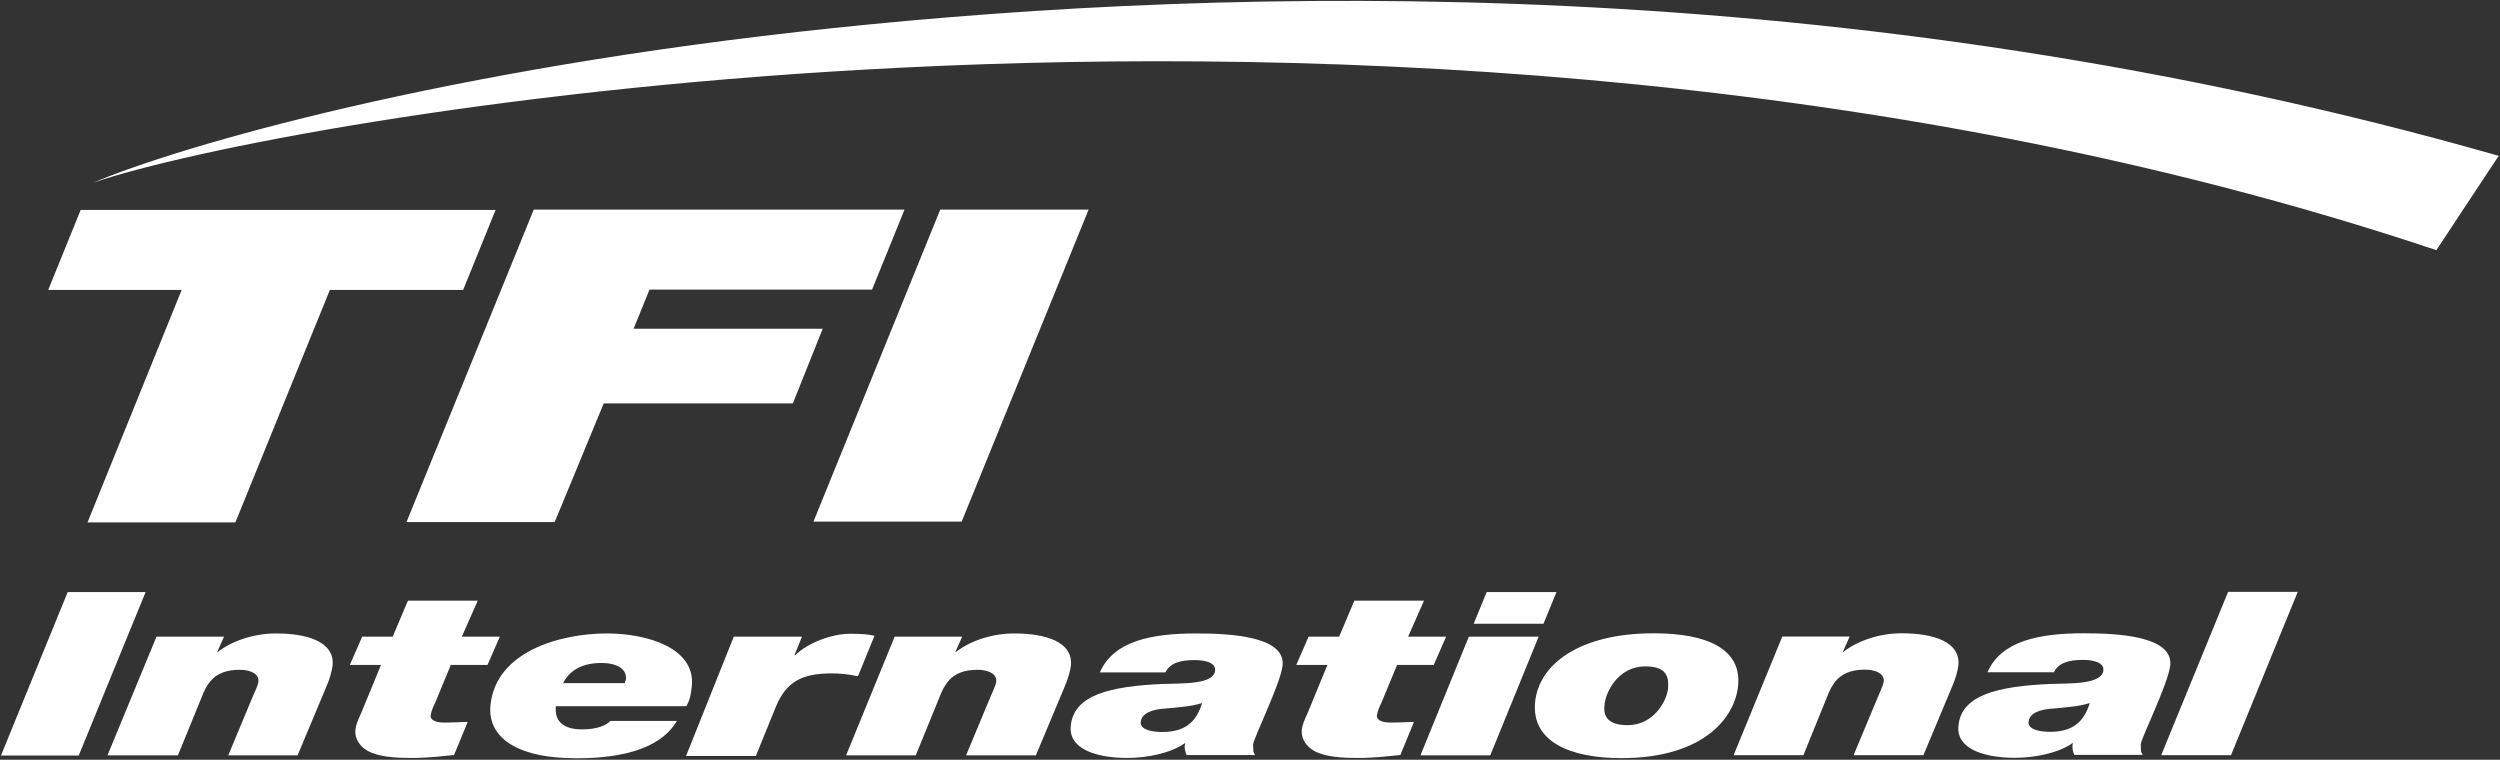
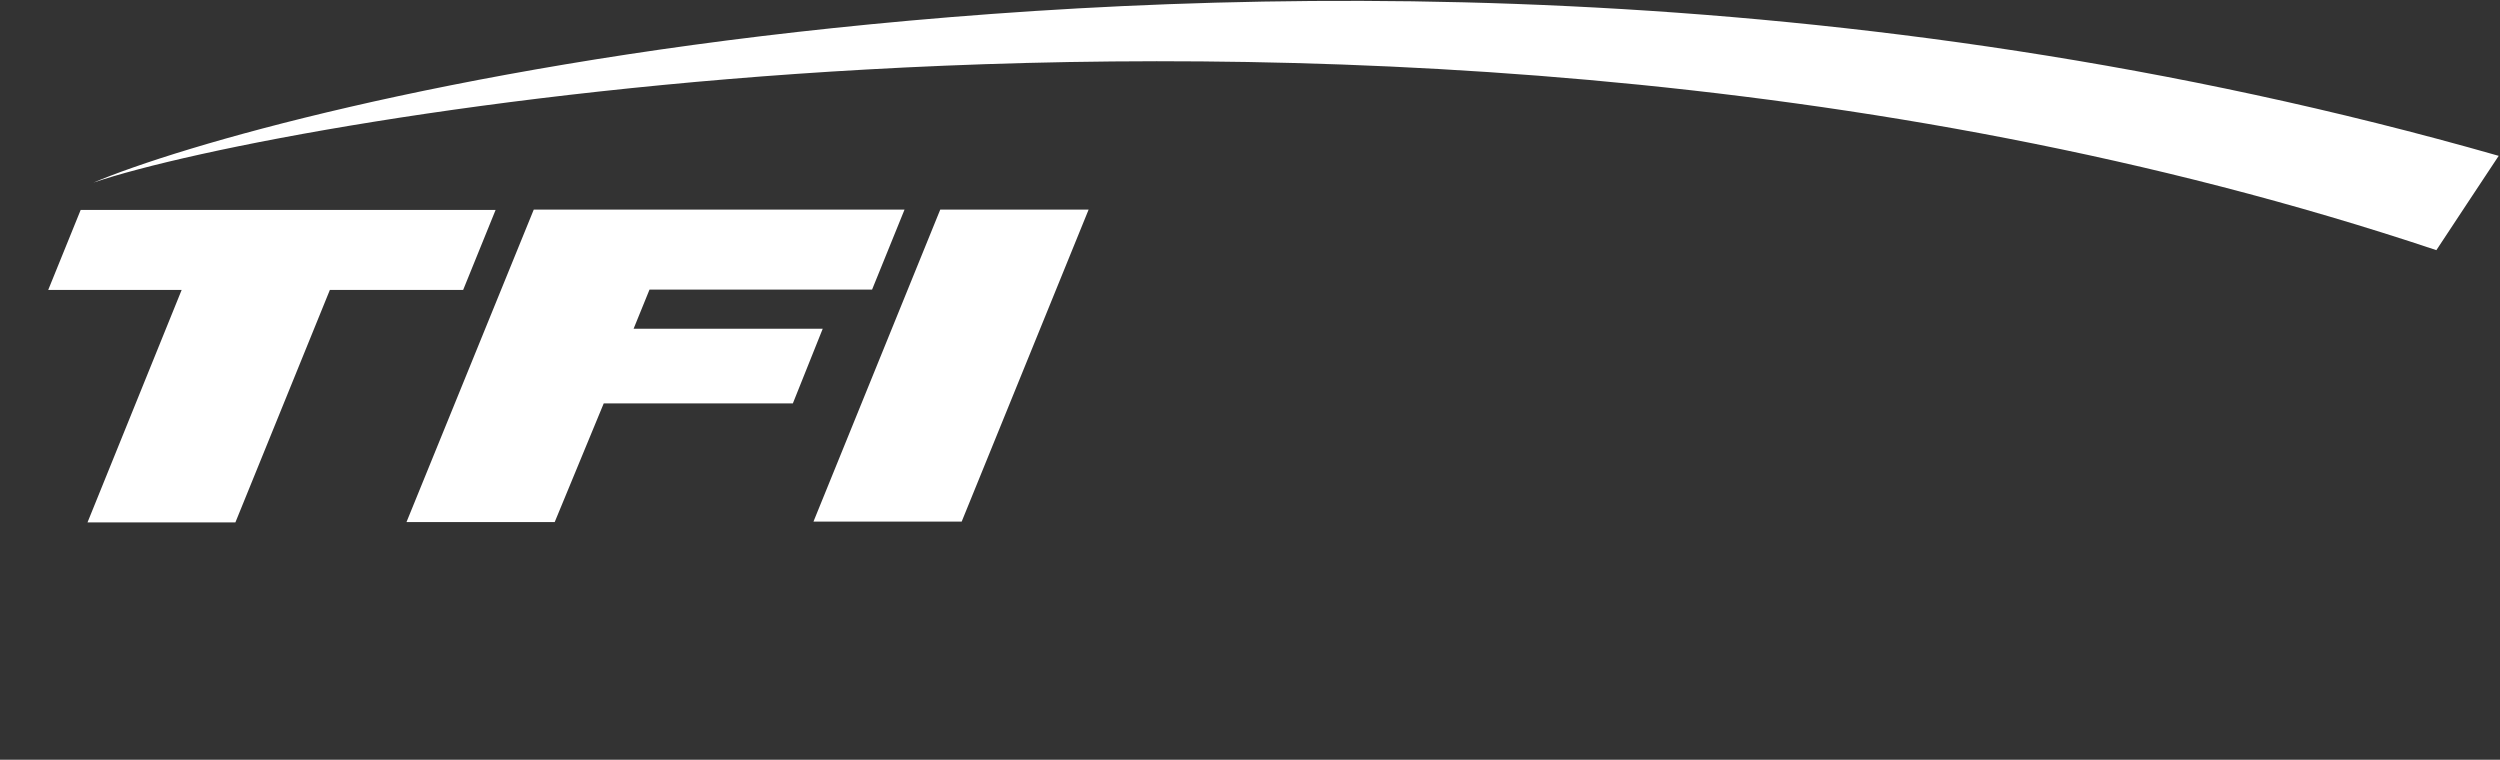
<svg xmlns="http://www.w3.org/2000/svg" version="1.2" viewBox="0 0 1540 468" width="1540" height="468">
  <rect x="0" y="0" width="1540" height="468" fill="#333333" stroke="none" />
  <title>Tfiinternational-svg</title>
  <style>
		.s0 { fill: #ffffff } 
	</style>
  <g id="layer1">
    <g id="g3527">
      <path id="path3485" class="s0" d="m1539.2 96c-1 1.6-38 57.3-38.4 58.1-350.7-117.3-719-125.2-966.8-111.3-233.3 13-417.5 49.6-476.5 69.7 53.2-22.5 216.2-70.1 455.7-95.2 244.2-25.6 622.5-36.6 1026 78.7z" />
      <g id="g3495">
        <g id="g3493">
          <path id="path3487" class="s0" d="m111.9 178.6h-82.2l20-49.3h255.6l-20 49.3h-82.1l-58.2 143.2h-91.1zm216.9-49.5h228.4l-20 49.3h-137.1l-9.8 24.1h116.5l-18.4 46h-116.5l-30.2 73.1h-91.3zm250.4 0h91.4l-78.2 192.2h-91.3z" />
        </g>
      </g>
      <g id="g3525">
        <g id="g3523">
-           <path id="path3497" fill-rule="evenodd" class="s0" d="m41.7 364.7h48l-41.2 100.7h-47.9zm54.7 27.5h41.6l-4.2 9.4h0.4c8.6-6.8 22.2-11.4 35.8-11.4 19.5 0 36.1 5.2 34.9 19.6-0.4 3.4-1.8 8.6-4.2 14l-17.4 41.5h-42.7l14-33.6c1.6-4.1 4.2-8.9 4.6-11.9 0.4-4.6-4.6-7.2-11.6-7.2-13.6 0-18.8 6.4-22.2 14l-15.8 38.7h-43.4zm188.1 0h23.4l-7.6 17.4h-22.6l-9.8 23.7c-1.2 2.2-2.2 5-2.6 7.2-0.4 2.2 1.6 4.6 8.4 4.6 6.8 0 10.6-0.4 14.4-0.4l-8.4 20.4c-7.6 0.8-15.4 1.6-23.4 1.8-9 0-18.8 0-26.8-3-7.2-2.6-11-8.4-10.6-14 0.4-3.8 1.8-6.8 3.4-10.2l12.4-30.1h-19.2l7.6-17.4h18.8l9.4-22.2h43zm132.5 51.9c-3.4 5-13.2 23-61.8 23-39.9 0-54.7-14.8-53.1-32.3 3-33.6 43.3-44.6 71.7-44.6 25 0 54.4 9 52.4 32-0.4 3.8-0.8 8.4-3.4 12.8h-80.4c-0.8 7.9 3 14.3 16.2 14.3 9.4 0 15-2.6 17.4-5.2zm-32.2-23.7c0.4-0.8 0.8-1.6 0.8-2.2 0.4-5.6-4.6-9.8-15.3-9.8-11.6 0-19.6 4.6-23.4 12.4h38.1v-0.4zm67.2-28.2h42l-4.6 11.4h0.4c8.4-8 22.9-13.2 33.9-13.2 7.2 0 11.4 0.4 15 1.2l-10.2 25c-5.2-1.2-11-1.8-16.2-1.8-18.1 0-27.9 5-34.3 20.4l-12.4 30.5h-43zm99.1 0h41.6l-4.2 9.4h0.4c8.6-6.8 22.2-11.4 35.8-11.4 19.6 0 36.2 5.2 35 19.6-0.4 3.4-1.8 8.6-4.2 14l-17.4 41.5h-43l14-33.6c1.6-4.1 4.2-8.9 4.6-11.9 0.4-4.6-4.6-7.2-11.6-7.2-13.6 0-18.8 6.4-22.2 14l-15.8 38.7h-42.9zm126.3 22h0.1q-0.1 0.1-0.1 0.2zm59.5-24c20.4 0 54.8 1.6 53.2 19.6-1.2 11.3-17.8 44.5-18.2 48.9 0.4 5.6-0.4 3 1.2 6.4h-42.2c-0.8-2.2-1.6-4.6-0.8-7.2h-0.4c-8.4 6-23 9-35.3 9-19.2 0-36.2-5.6-34.8-19.6 1.6-19.2 24.2-24.6 56.9-26 12-0.4 31.4 0.4 32-8.3 0.4-5-6.4-6.4-12.8-6.4-8.6 0-15 1.8-17.8 7.6h-40.4c8.4-19.4 31.9-24 59.4-24zm-21 60.7c14.8 0 21.2-6.8 24.6-17.8-7.2 2.2-15 2.6-23 3.4-7.2 0.4-14.4 2.6-14.8 8.4-0.4 4.4 6.4 6 13.2 6zm151.5-58.7h23.4l-7.6 17.4h-22.6l-9.8 23.7c-1.2 2.2-2.2 5-2.6 7.2-0.4 2.2 1.6 4.6 8.4 4.6 6.8 0 10.6-0.4 14.4-0.4l-8.4 20.4c-7.6 0.8-15.4 1.6-23.4 1.8-8.9 0-18.7 0-26.7-3-7.2-2.6-11-8.4-10.6-14 0.4-3.8 1.8-6.8 3.4-10.2l12.4-30.1h-19.2l7.6-17.4h18.8l9.4-22.2h42.9zm37.4 0h43l-29.8 73.1h-43zm46-8h-43l8-19.5h43zm67.9 5.9c33.2 0 54 9.8 52 32-1.6 18.8-20 44.9-72 44.9-30.9 0-55.3-9.8-53.1-34.3 2.2-23.4 27.2-42.6 73.1-42.6zm-16.2 56.6c17 0 24.6-16.2 25-22.6 0.8-8.6-2.2-13.6-14-13.6-17.4 0-25 17-25.2 24.6-0.6 6 2.2 11.6 14.2 11.6zm95.4-54.6h41.5l-4.2 9.4h0.4c8.6-6.8 22.2-11.4 35.8-11.4 19.6 0 36.2 5.2 35 19.6-0.4 3.4-1.8 8.6-4.2 14l-17.4 41.5h-43l14-33.5c1.6-4.2 4.2-9 4.6-12 0.4-4.6-4.6-7.2-11.6-7.2-13.6 0-18.8 6.4-22.2 14l-15.7 38.7h-43zm126.3 22h0.1q-0.1 0.1-0.1 0.2zm59.5-24c20.4 0 54.8 1.6 53.2 19.6-1.2 11.4-17.8 44.5-18.2 48.9 0.4 5.6-0.4 3 1.2 6.4h-42.2c-0.8-2.2-1.5-4.6-0.8-7.2h-0.3c-8.4 6-23 9-35.4 9-19.2 0-36.2-5.6-34.8-19.6 1.6-19.1 24.2-24.5 57-25.9 12-0.4 31.3 0.4 32.3-8.4 0.4-5-6.4-6.4-12.8-6.4-8.5 0-14.9 1.8-17.7 7.6h-40.9c8.4-19.4 32-24 59.4-24zm-20.9 60.7c14.7 0 21.1-6.8 24.5-17.7-7.2 2.2-14.9 2.6-22.9 3.4-7.2 0.4-14.4 2.5-14.8 8.3-0.4 4.4 6.4 6 13.2 6zm109.7-86.2h42.9l-41.1 100.6h-43z" />
-         </g>
+           </g>
      </g>
    </g>
  </g>
</svg>